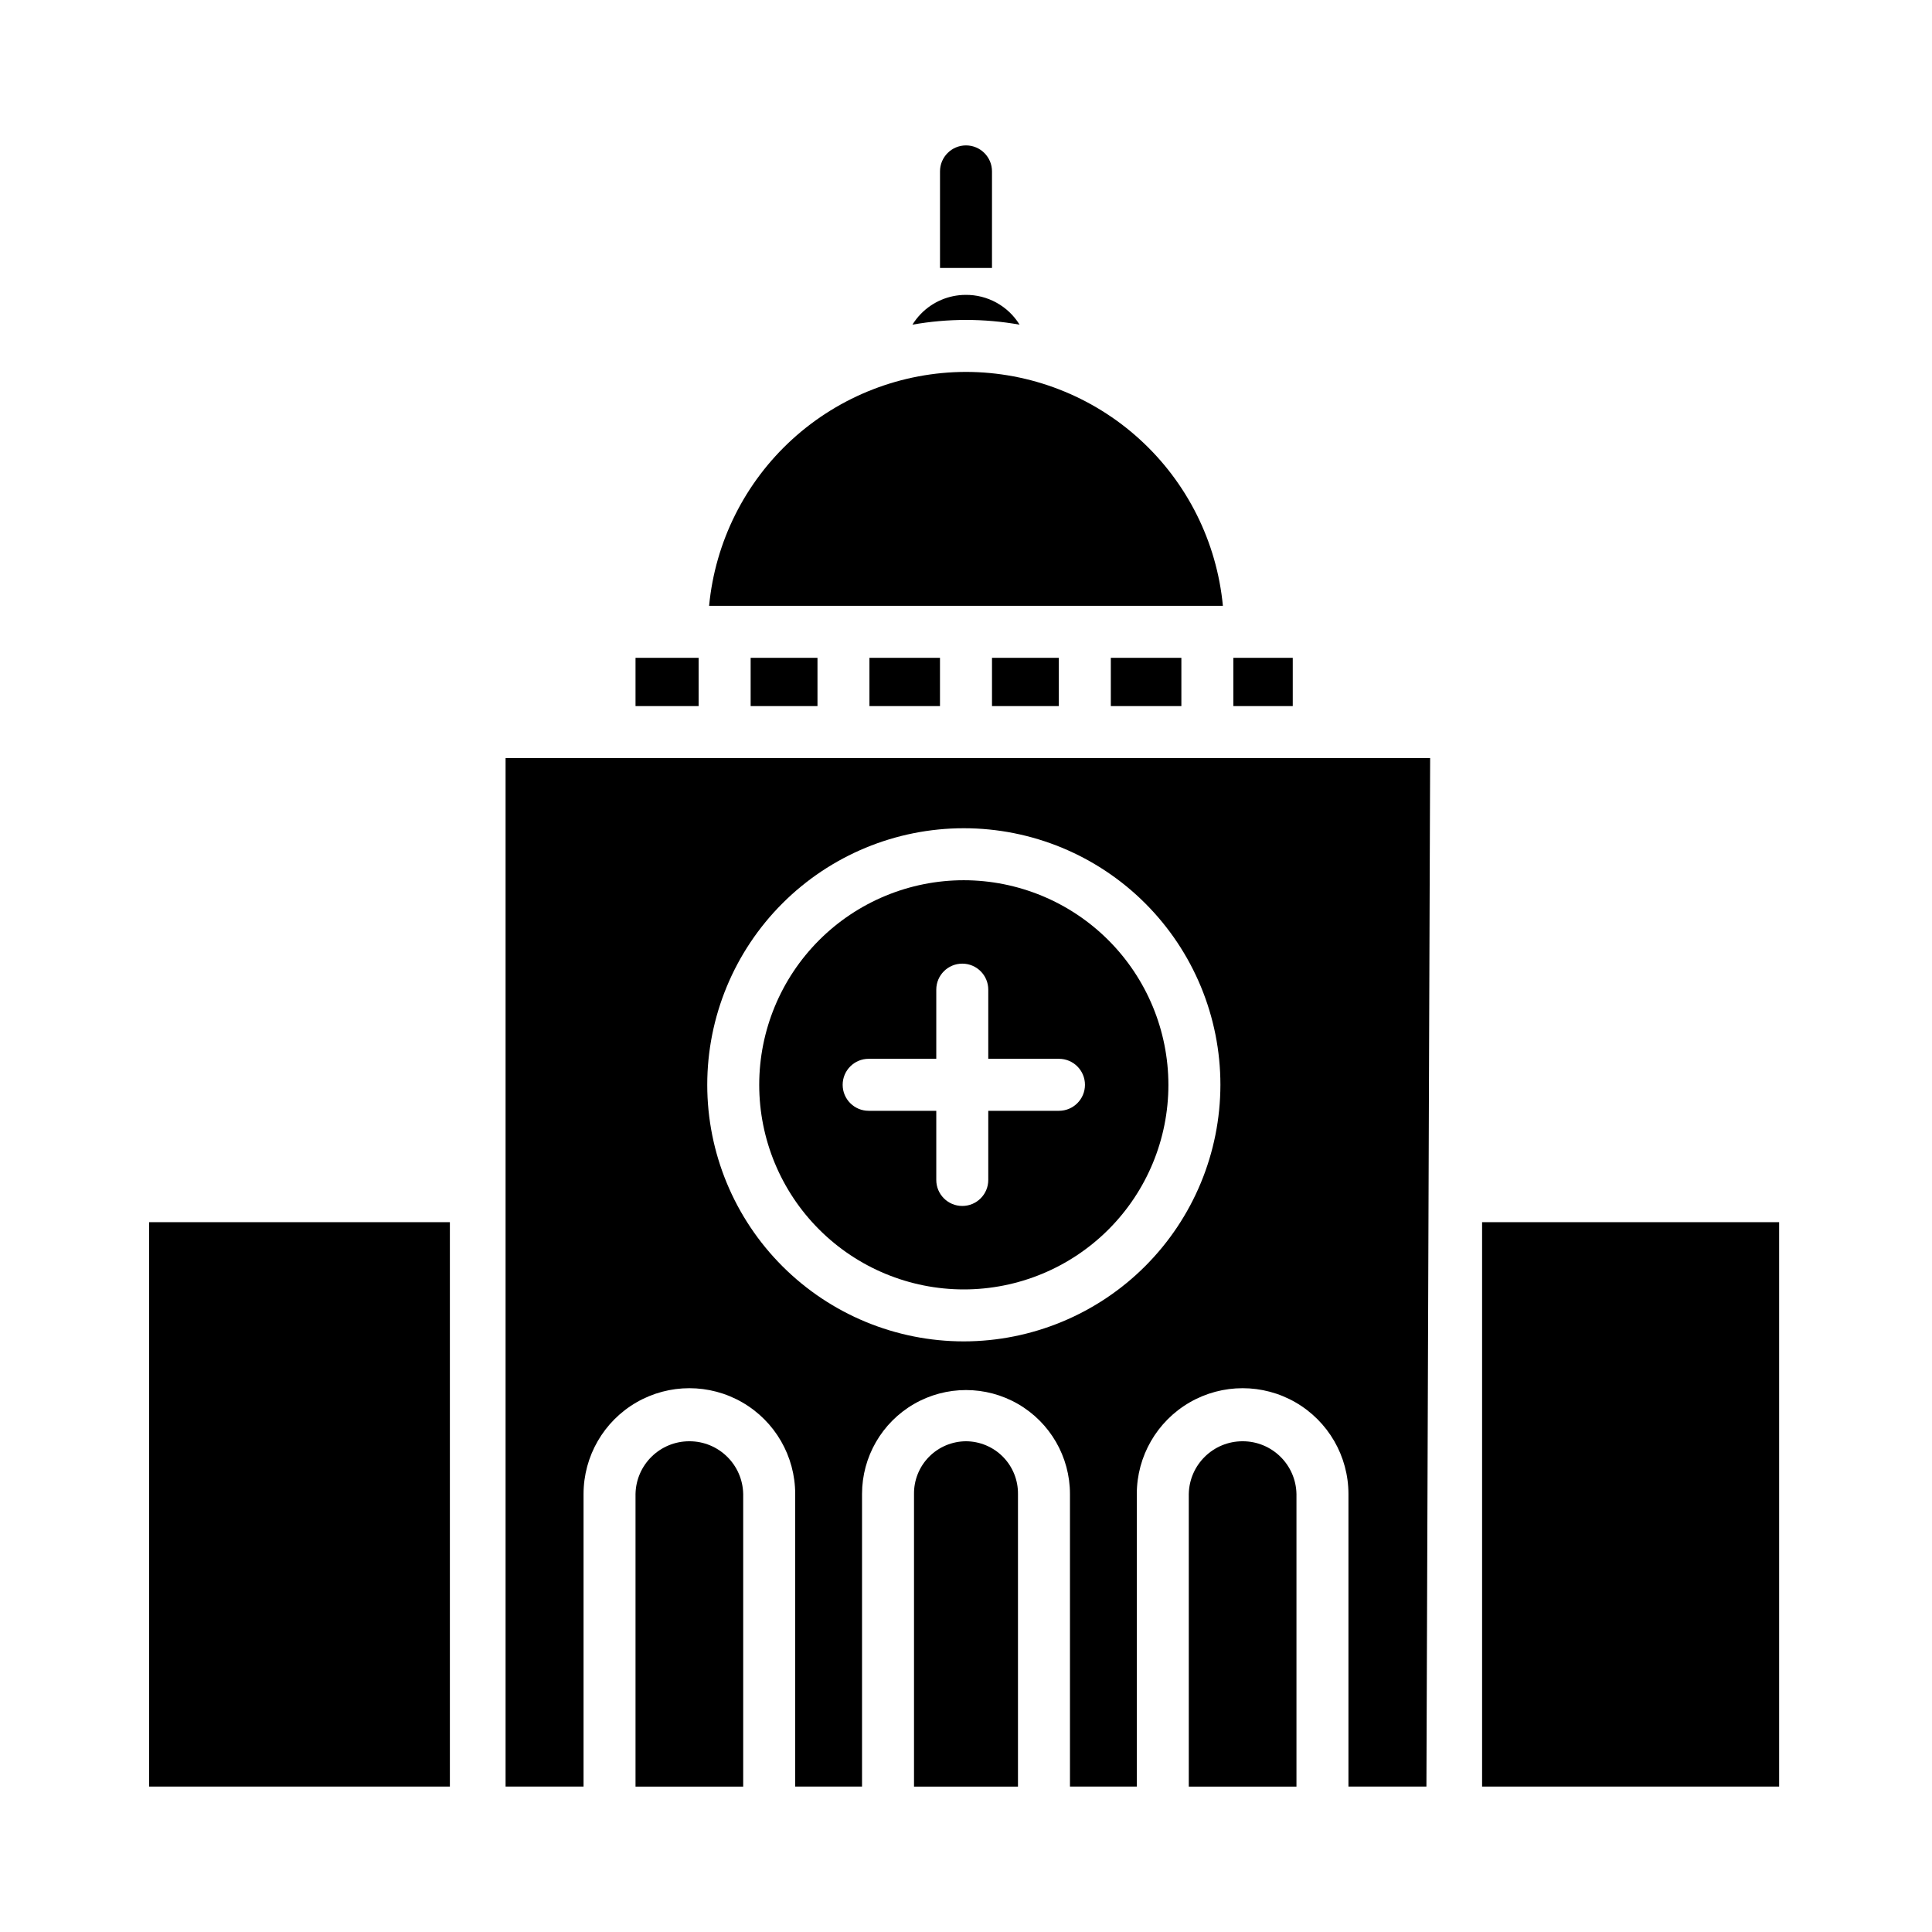
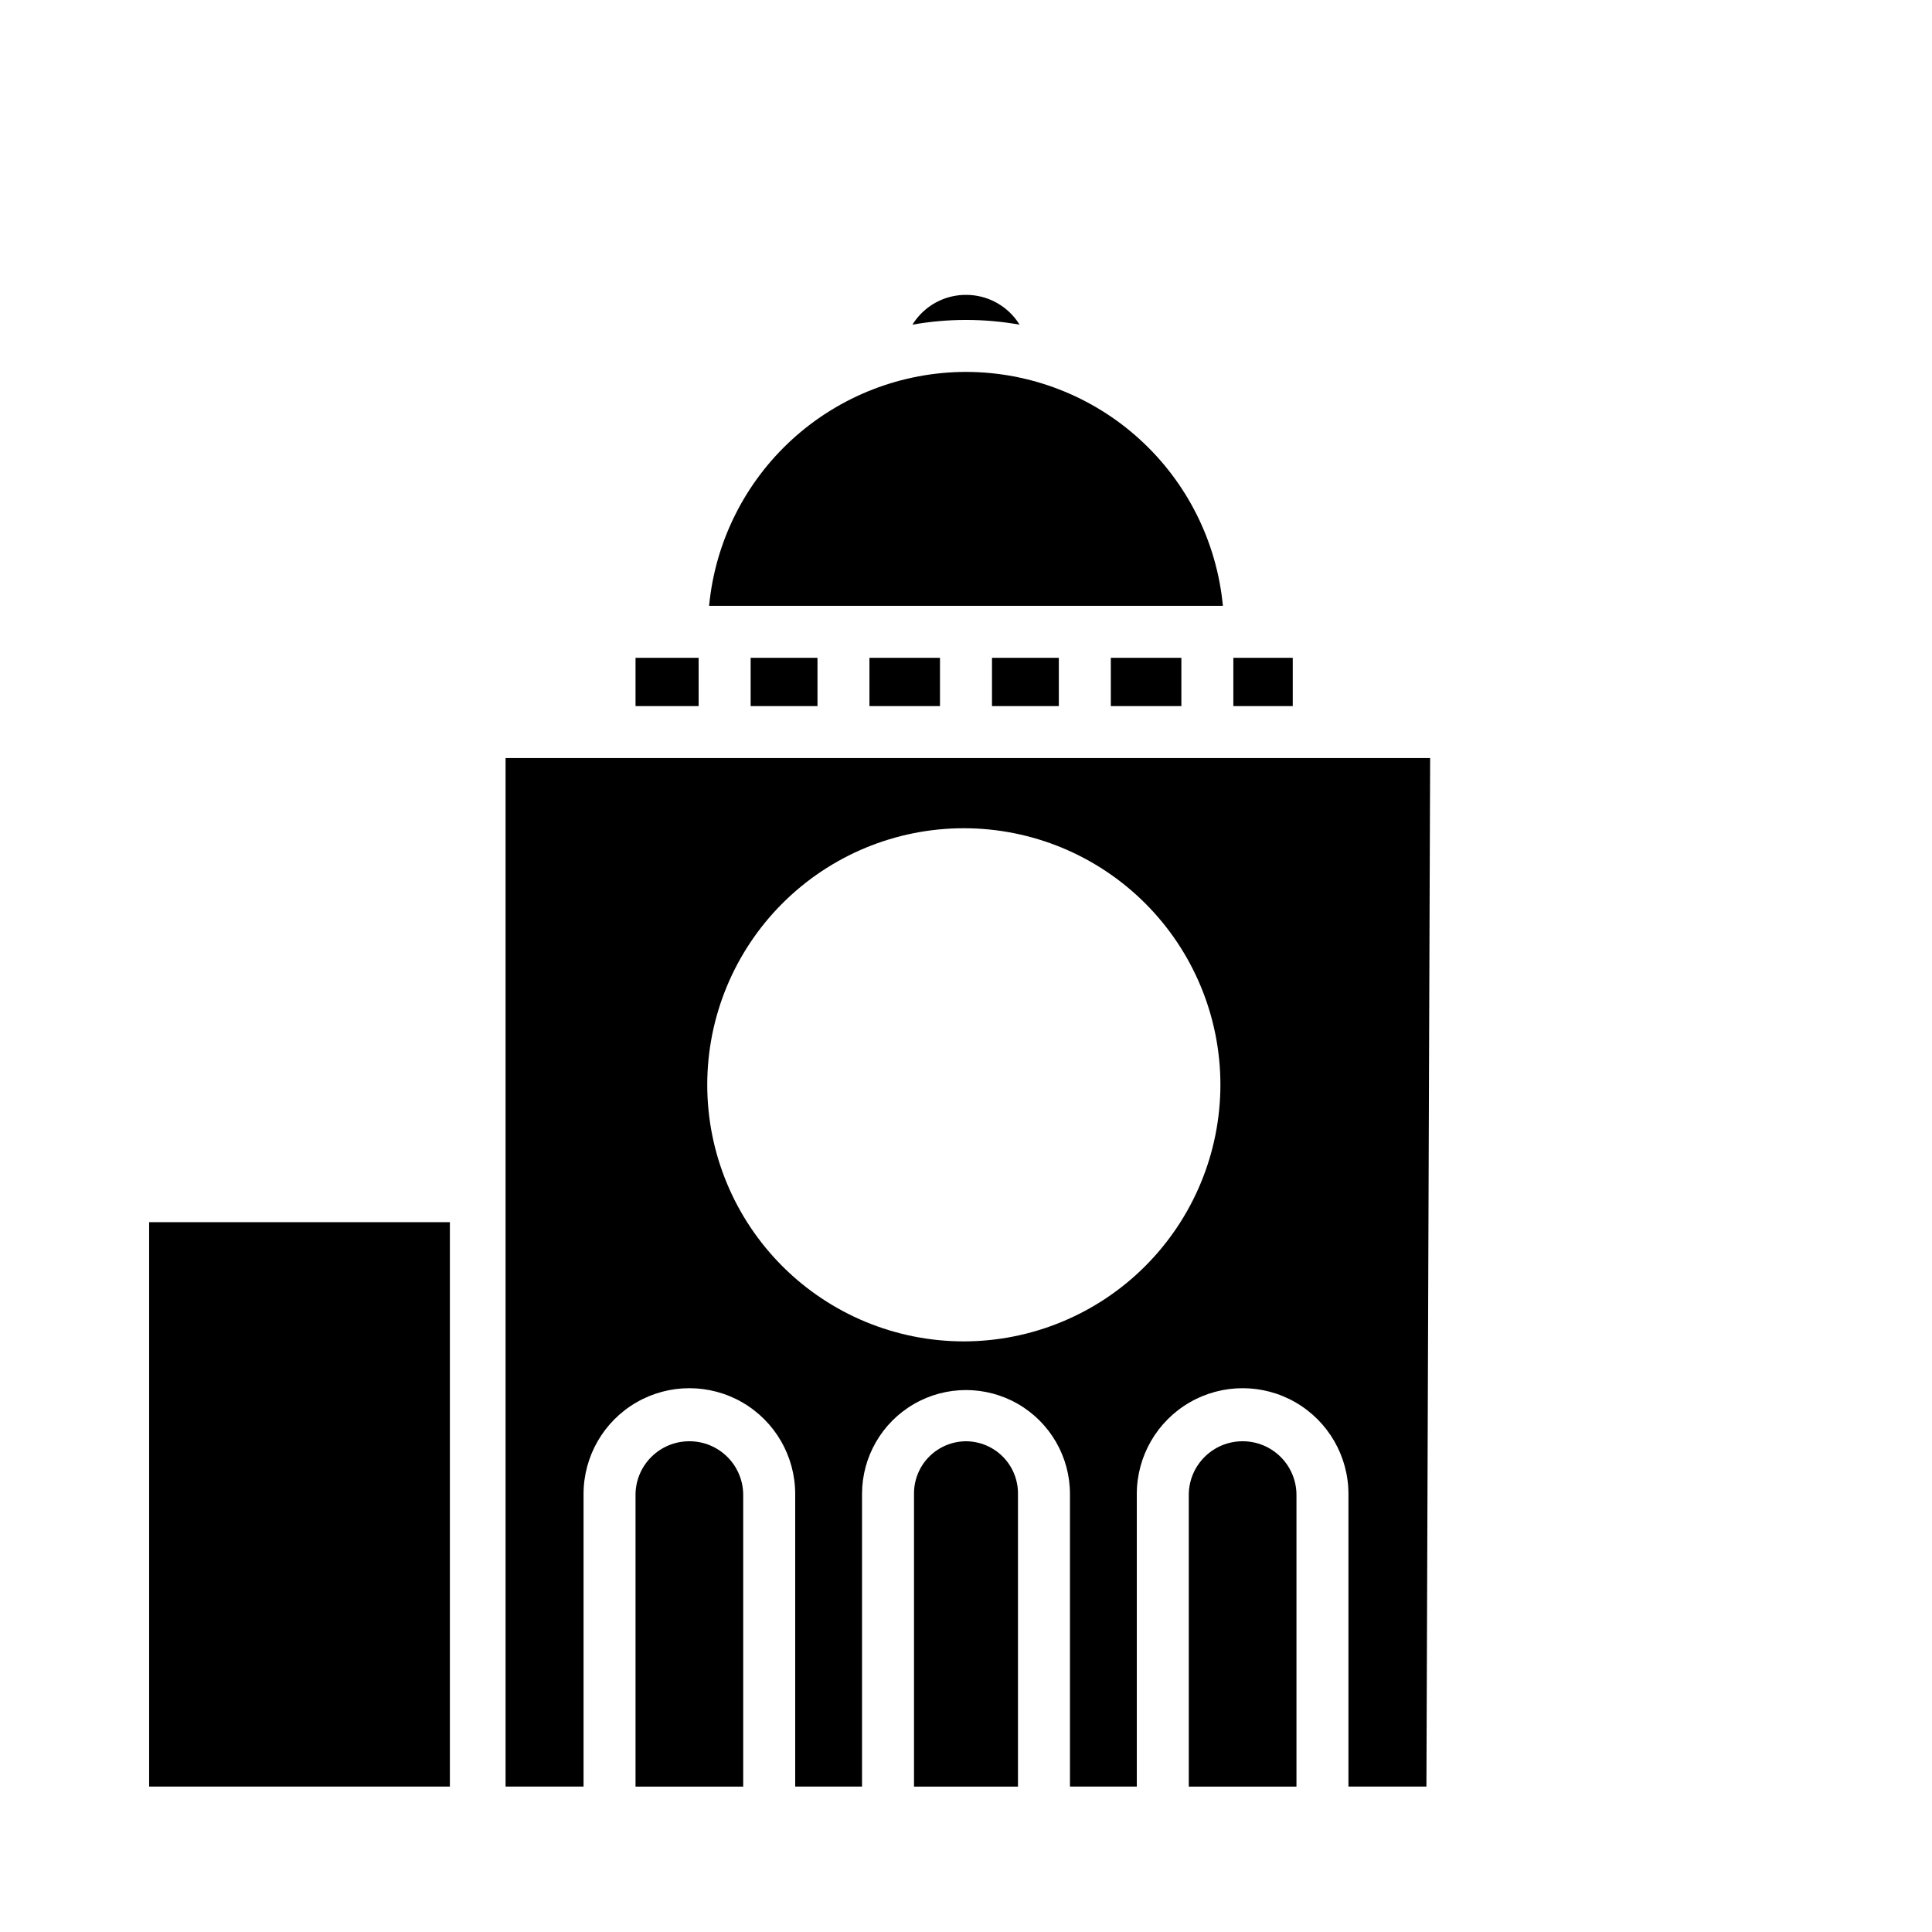
<svg xmlns="http://www.w3.org/2000/svg" fill="#000000" width="800px" height="800px" version="1.1" viewBox="144 144 512 512">
  <g>
    <path d="m374.41 318.33h18.695v12.793h-18.695z" />
    <path d="m342.93 318.33h17.711v12.793h-17.711z" />
    <path d="m406.89 318.33h17.711v12.793h-17.711z" />
    <path d="m312.42 318.33h16.727v12.793h-16.727z" />
    <path d="m183.52 467.89h79.703v149.57h-79.703z" />
    <path d="m470.85 318.33h15.742v12.793h-15.742z" />
    <path d="m400 242.56c-17.023 0.02-33.43 6.383-46.016 17.844-12.586 11.461-20.453 27.199-22.066 44.148h136.16c-1.613-16.949-9.477-32.688-22.066-44.148-12.586-11.461-28.988-17.824-46.012-17.844z" />
    <path d="m385.8 230.04c9.395-1.672 19.004-1.672 28.398 0-3.066-4.965-8.504-7.961-14.336-7.894-4.441 0.023-8.688 1.824-11.793 5-0.859 0.879-1.621 1.852-2.269 2.894z" />
    <path d="m438.38 318.33h18.695v12.793h-18.695z" />
-     <path d="m399.42 377.27c-14.379 0-28.172 5.711-38.34 15.879-10.168 10.168-15.879 23.961-15.879 38.34 0 14.379 5.711 28.168 15.879 38.336s23.961 15.883 38.34 15.883 28.172-5.715 38.34-15.883 15.879-23.957 15.879-38.336c-0.016-14.375-5.734-28.156-15.898-38.324-10.164-10.164-23.945-15.879-38.32-15.895zm25.219 61.102h-18.738v18.332c0 3.805-3.082 6.887-6.887 6.887s-6.891-3.082-6.891-6.887v-18.332h-17.922c-3.805 0-6.887-3.086-6.887-6.887 0-3.805 3.082-6.891 6.887-6.891h17.922v-18.328c0-3.805 3.086-6.891 6.891-6.891s6.887 3.086 6.887 6.891v18.328h18.738c3.805 0 6.887 3.086 6.887 6.891 0 3.801-3.082 6.887-6.887 6.887z" />
-     <path d="m536.77 467.89h78.719v149.57h-78.719z" />
    <path d="m326.69 525.95c-7.777-0.012-14.129 6.211-14.27 13.988v77.527h28.535v-77.527c-0.141-7.777-6.492-14-14.266-13.988z" />
    <path d="m473.31 525.95c-7.777-0.012-14.129 6.211-14.27 13.988v77.527h28.535v-77.527c-0.141-7.777-6.492-14-14.266-13.988z" />
    <path d="m306.03 344.89h-28.047v272.57h20.664v-77.527c0-10.02 5.348-19.277 14.023-24.289 8.676-5.008 19.367-5.008 28.043 0 8.68 5.012 14.023 14.27 14.023 24.289v77.527h17.711v-77.527c0-9.844 5.254-18.941 13.777-23.863 8.523-4.922 19.027-4.922 27.551 0 8.527 4.922 13.777 14.02 13.777 23.863v77.527h17.711v-77.527c0-10.02 5.348-19.277 14.023-24.289 8.676-5.008 19.367-5.008 28.043 0 8.676 5.012 14.023 14.27 14.023 24.289v77.527h20.664l0.984-272.57zm93.395 154.59c-18.035 0-35.328-7.164-48.078-19.914-12.754-12.75-19.918-30.047-19.918-48.078 0-18.035 7.164-35.328 19.918-48.082 12.75-12.75 30.043-19.914 48.078-19.914s35.328 7.164 48.078 19.914c12.754 12.754 19.918 30.047 19.918 48.082-0.02 18.027-7.191 35.309-19.938 48.059-12.746 12.746-30.031 19.914-48.059 19.934z" />
    <path d="m400 525.95c-3.688 0.016-7.215 1.5-9.805 4.125-2.586 2.625-4.016 6.176-3.973 9.863v77.527h27.551v-77.527c0.043-3.688-1.387-7.238-3.973-9.863-2.586-2.625-6.117-4.109-9.801-4.125z" />
-     <path d="m406.89 189.42c0-3.805-3.086-6.887-6.887-6.887-3.805 0-6.891 3.082-6.891 6.887v25.586h13.777z" />
  </g>
</svg>